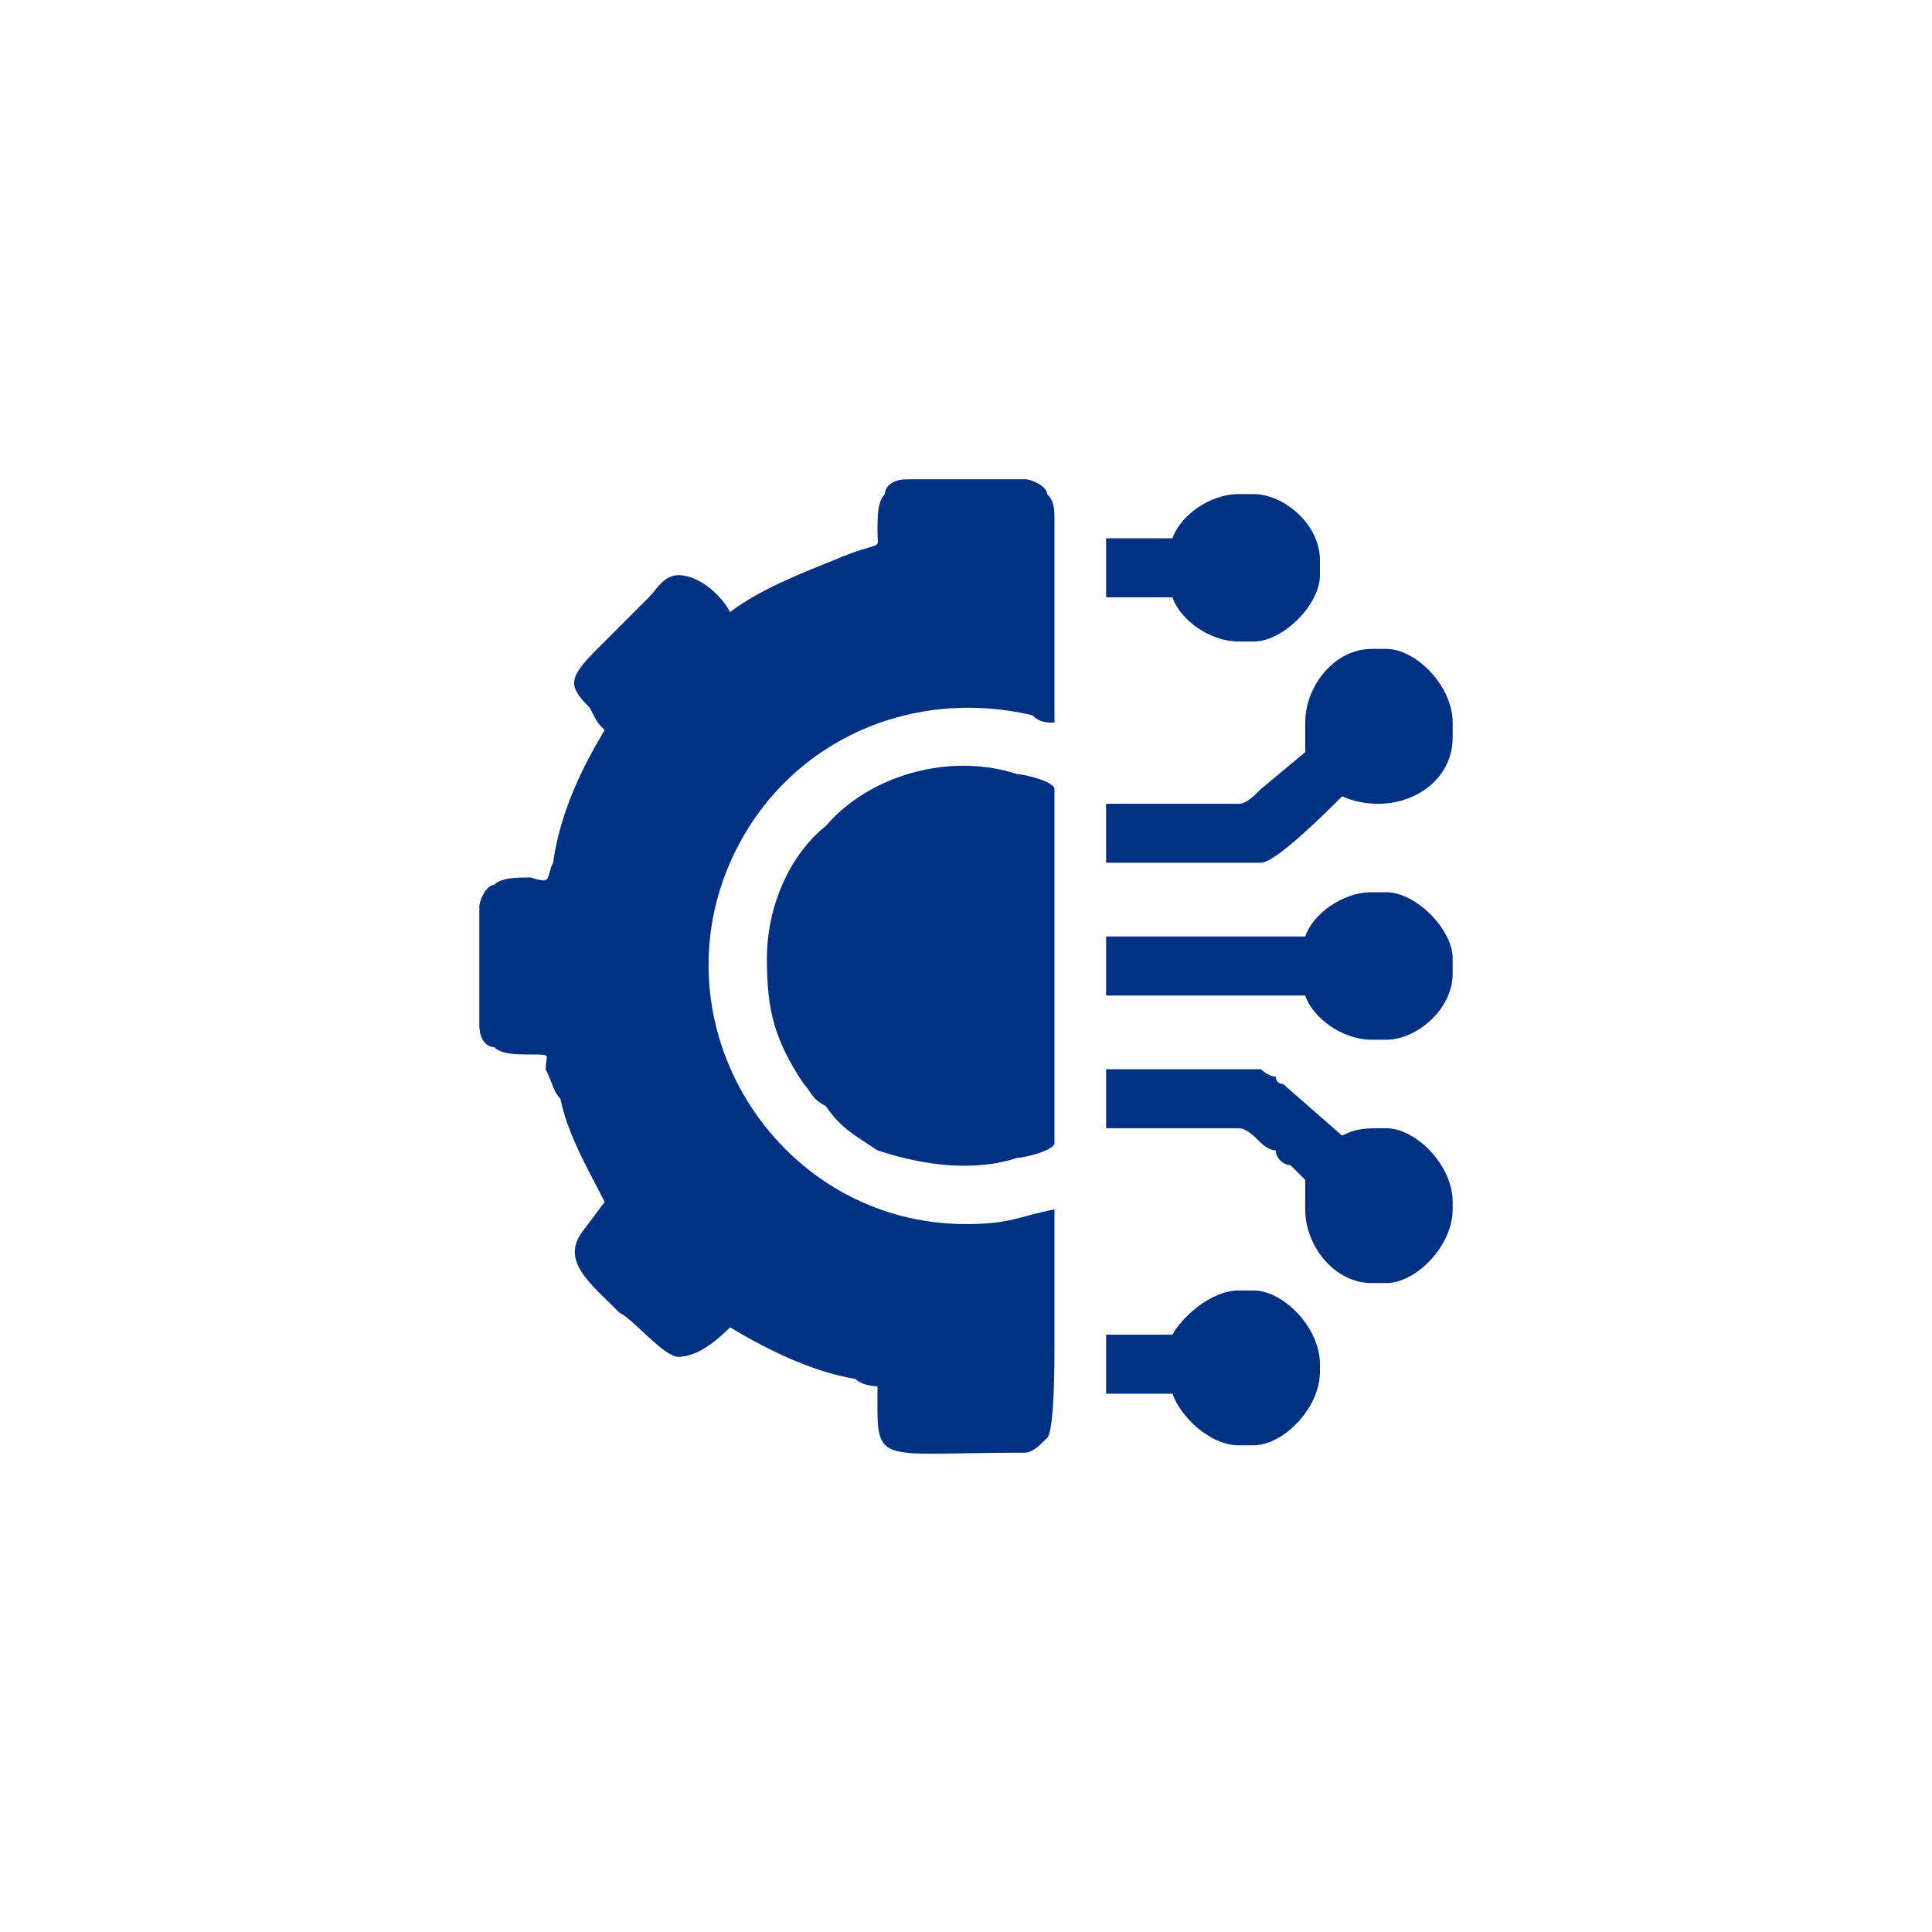
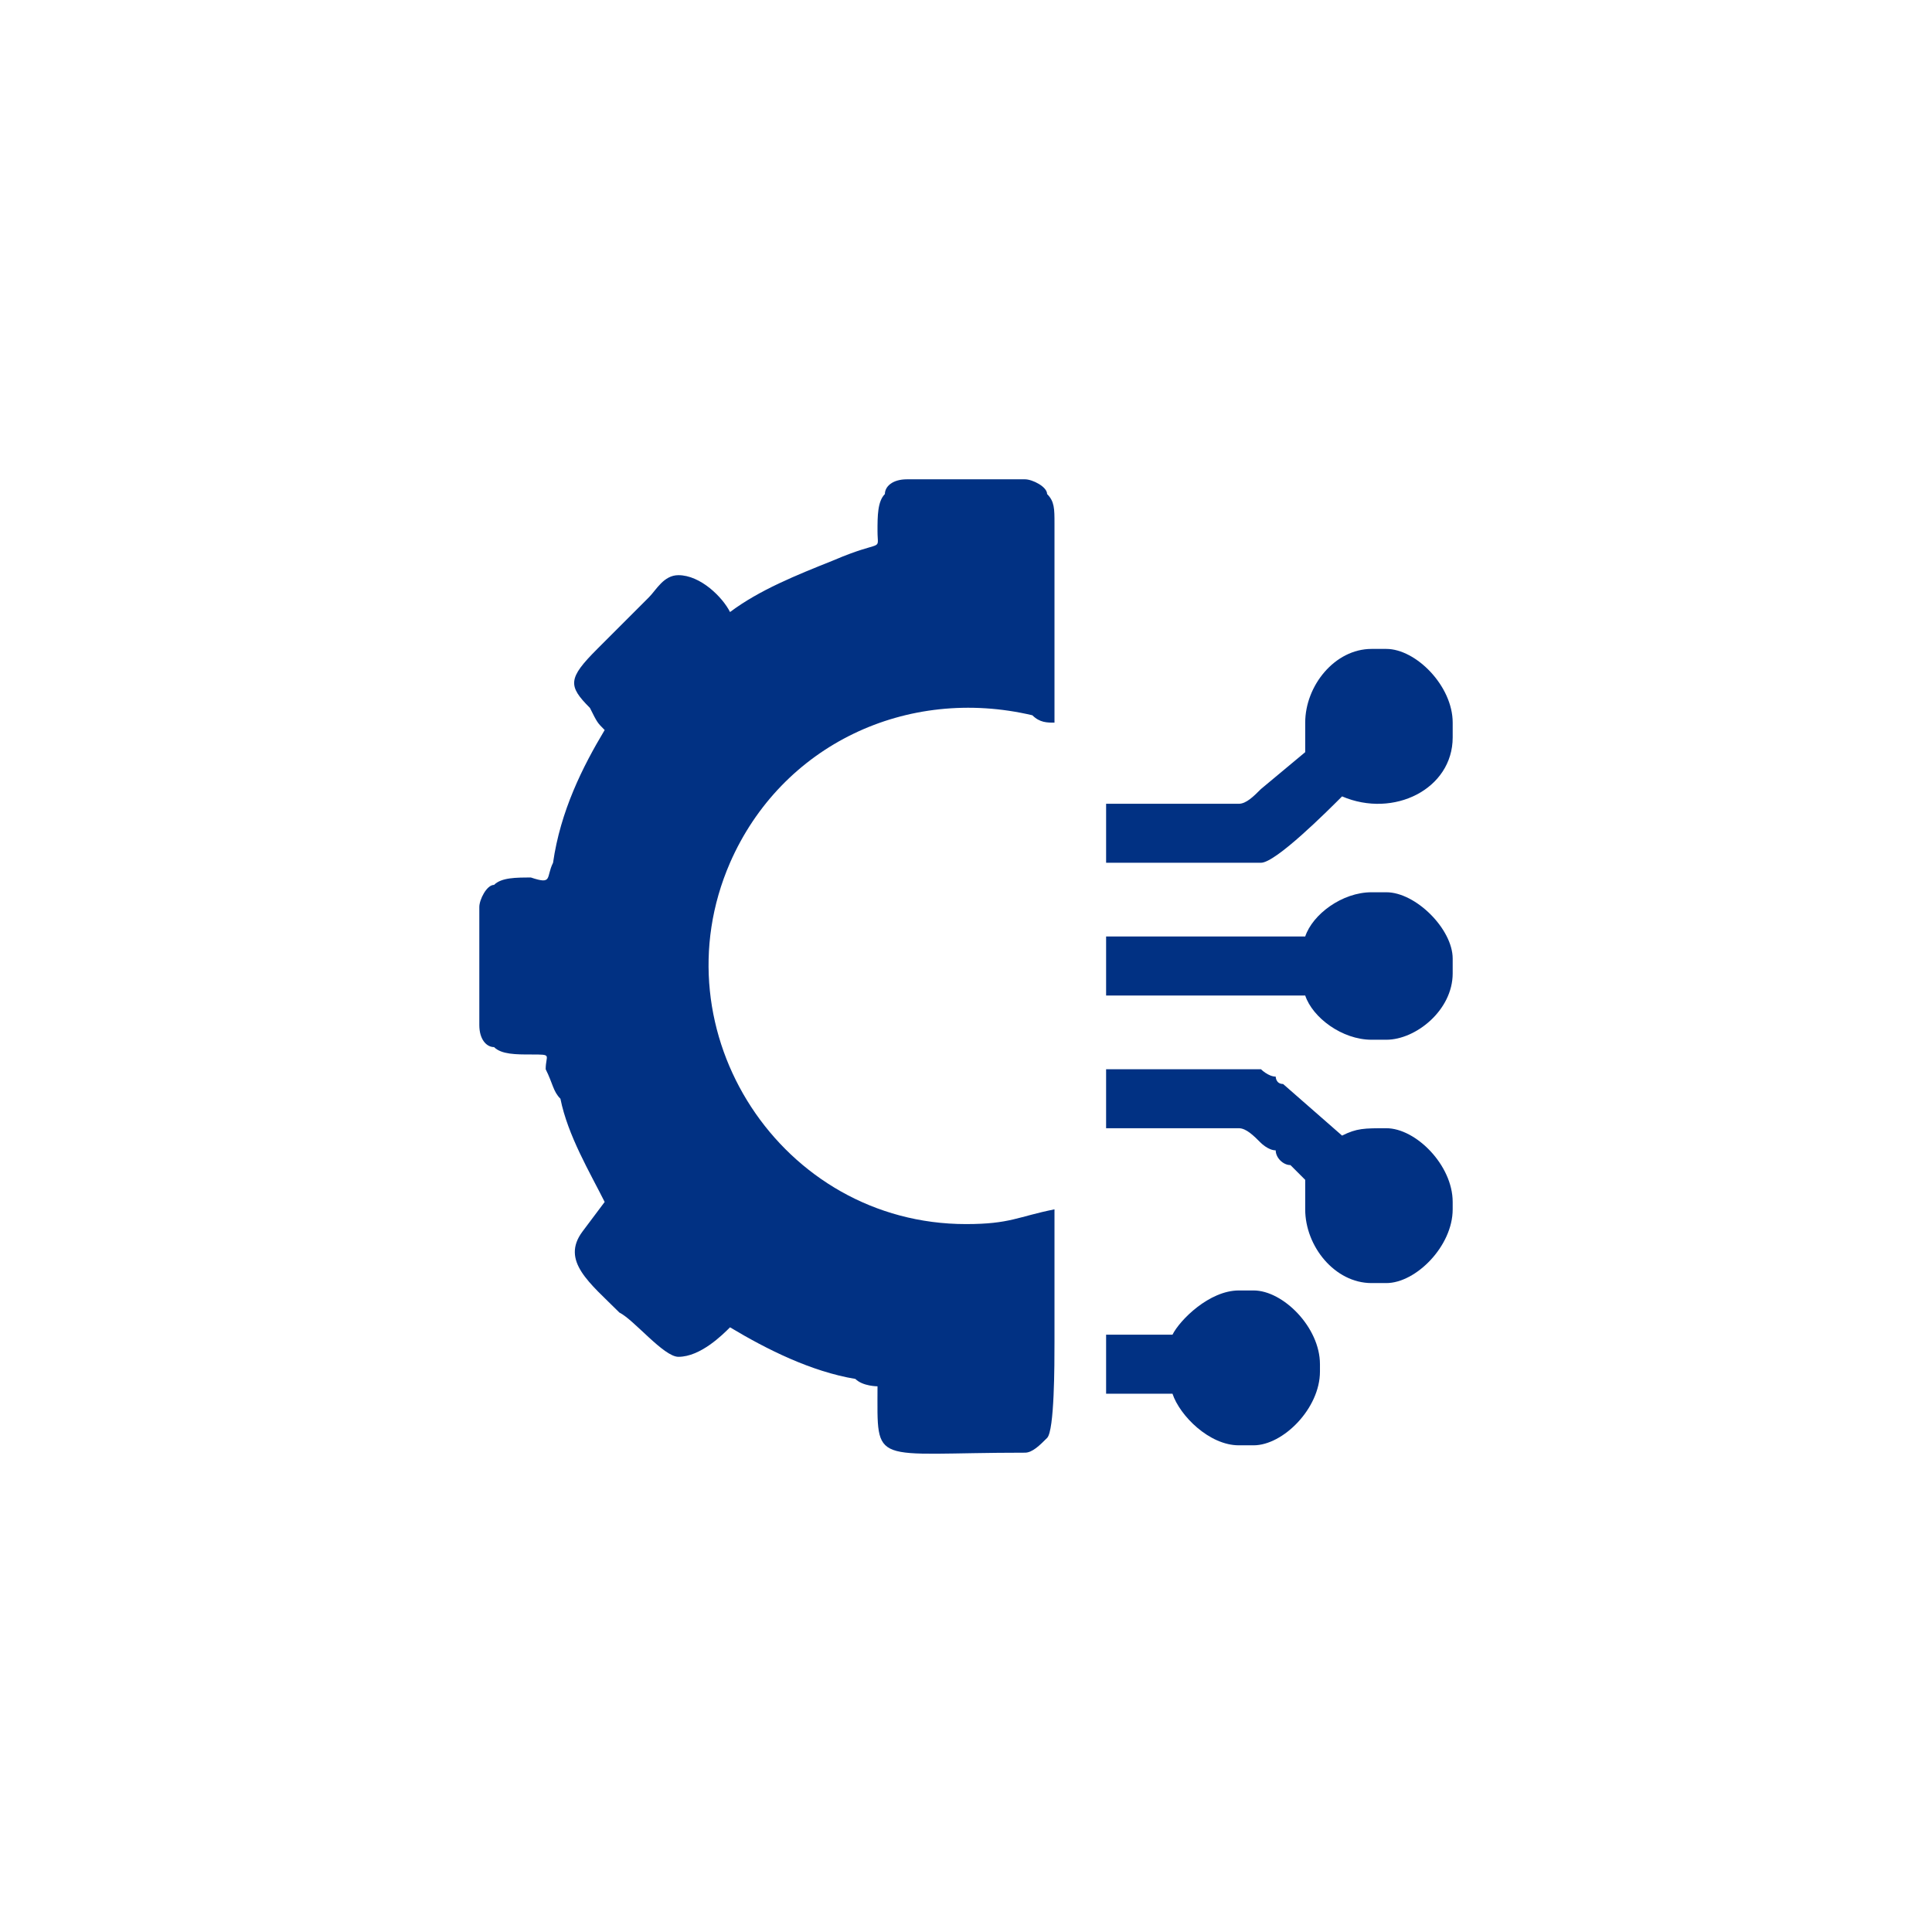
<svg xmlns="http://www.w3.org/2000/svg" xml:space="preserve" width="60px" height="60px" version="1.1" style="shape-rendering:geometricPrecision; text-rendering:geometricPrecision; image-rendering:optimizeQuality; fill-rule:evenodd; clip-rule:evenodd" viewBox="0 0 2.62 2.62">
  <defs>
    <style type="text/css">
   
    .fil0 {fill:none}
    .fil1 {fill:#013183}
   
  </style>
  </defs>
  <g id="Layer_x0020_1">
-     <rect class="fil0" width="2.62" height="2.62" />
    <g id="_105553122761856">
      <path class="fil1" d="M0.99 0.83c-0.01,-0.02 -0.04,-0.05 -0.07,-0.05 -0.02,0 -0.03,0.02 -0.04,0.03l-0.07 0.07c-0.04,0.04 -0.04,0.05 -0.01,0.08 0.01,0.02 0.01,0.02 0.02,0.03 -0.03,0.05 -0.06,0.11 -0.07,0.18 -0.01,0.02 0,0.03 -0.03,0.02 -0.02,0 -0.04,0 -0.05,0.01 -0.01,0 -0.02,0.02 -0.02,0.03l0 0.16c0,0.02 0.01,0.03 0.02,0.03 0.01,0.01 0.03,0.01 0.05,0.01 0.03,0 0.02,0 0.02,0.02 0.01,0.02 0.01,0.03 0.02,0.04 0.01,0.05 0.04,0.1 0.06,0.14l-0.03 0.04c0,0 0,0 0,0 -0.03,0.04 0.01,0.07 0.05,0.11 0.02,0.01 0.06,0.06 0.08,0.06 0.03,0 0.06,-0.03 0.07,-0.04 0.05,0.03 0.11,0.06 0.17,0.07 0.01,0.01 0.03,0.01 0.03,0.01 0,0.11 -0.01,0.09 0.2,0.09 0.01,0 0.02,-0.01 0.03,-0.02 0.01,-0.01 0.01,-0.1 0.01,-0.13 0,-0.06 0,-0.12 0,-0.18 -0.05,0.01 -0.06,0.02 -0.12,0.02 -0.25,0 -0.42,-0.26 -0.32,-0.49 0.07,-0.16 0.24,-0.24 0.41,-0.2 0.01,0.01 0.02,0.01 0.03,0.01l0 -0.27c0,-0.02 0,-0.03 -0.01,-0.04 0,-0.01 -0.02,-0.02 -0.03,-0.02l-0.16 0c-0.02,0 -0.03,0.01 -0.03,0.02 -0.01,0.01 -0.01,0.03 -0.01,0.05 0,0.03 0.01,0.01 -0.06,0.04 -0.05,0.02 -0.1,0.04 -0.14,0.07z" />
-       <path class="fil1" d="M1.04 1.3c0,0.07 0.01,0.11 0.05,0.17 0.01,0.01 0.01,0.02 0.03,0.03 0.02,0.03 0.04,0.04 0.07,0.06 0.06,0.02 0.13,0.03 0.19,0.01 0.01,0 0.05,-0.01 0.05,-0.02l0 -0.48c0,-0.01 -0.04,-0.02 -0.05,-0.02 -0.09,-0.03 -0.2,0 -0.26,0.07 -0.05,0.04 -0.08,0.11 -0.08,0.18z" />
      <path class="fil1" d="M1.5 1.53l0.18 0c0.01,0 0.02,0.01 0.03,0.02 0,0 0.01,0.01 0.02,0.01 0,0.01 0.01,0.02 0.02,0.02 0.01,0.01 0.01,0.01 0.02,0.02 0,0.01 0,0.03 0,0.04 0,0.05 0.04,0.1 0.09,0.1l0.02 0c0.04,0 0.09,-0.05 0.09,-0.1l0 -0.01c0,-0.05 -0.05,-0.1 -0.09,-0.1 -0.03,0 -0.04,0 -0.06,0.01l-0.08 -0.07c-0.01,0 -0.01,-0.01 -0.01,-0.01 -0.01,0 -0.02,-0.01 -0.02,-0.01l-0.21 0 0 0.08z" />
      <path class="fil1" d="M1.77 0.98c0,0.02 0,0.03 0,0.04l-0.06 0.05c-0.01,0.01 -0.02,0.02 -0.03,0.02l-0.18 0 0 0.08 0.21 0c0.02,0 0.09,-0.07 0.11,-0.09 0.07,0.03 0.15,-0.01 0.15,-0.08l0 -0.02c0,-0.05 -0.05,-0.1 -0.09,-0.1l-0.02 0c-0.05,0 -0.09,0.05 -0.09,0.1z" />
      <path class="fil1" d="M1.77 1.27l-0.27 0 0 0.08 0.27 0c0.01,0.03 0.05,0.06 0.09,0.06l0.02 0c0.04,0 0.09,-0.04 0.09,-0.09l0 -0.02c0,-0.04 -0.05,-0.09 -0.09,-0.09l-0.02 0c-0.04,0 -0.08,0.03 -0.09,0.06z" />
-       <path class="fil1" d="M1.59 0.73l-0.09 0 0 0.08 0.09 0c0.01,0.03 0.05,0.06 0.09,0.06l0.02 0c0.04,0 0.09,-0.05 0.09,-0.09l0 -0.02c0,-0.05 -0.05,-0.09 -0.09,-0.09l-0.02 0c-0.04,0 -0.08,0.03 -0.09,0.06z" />
      <path class="fil1" d="M1.59 1.81l-0.09 0 0 0.08 0.09 0c0.01,0.03 0.05,0.07 0.09,0.07l0.02 0c0.04,0 0.09,-0.05 0.09,-0.1l0 -0.01c0,-0.05 -0.05,-0.1 -0.09,-0.1l-0.02 0c-0.04,0 -0.08,0.04 -0.09,0.06z" />
    </g>
  </g>
</svg>